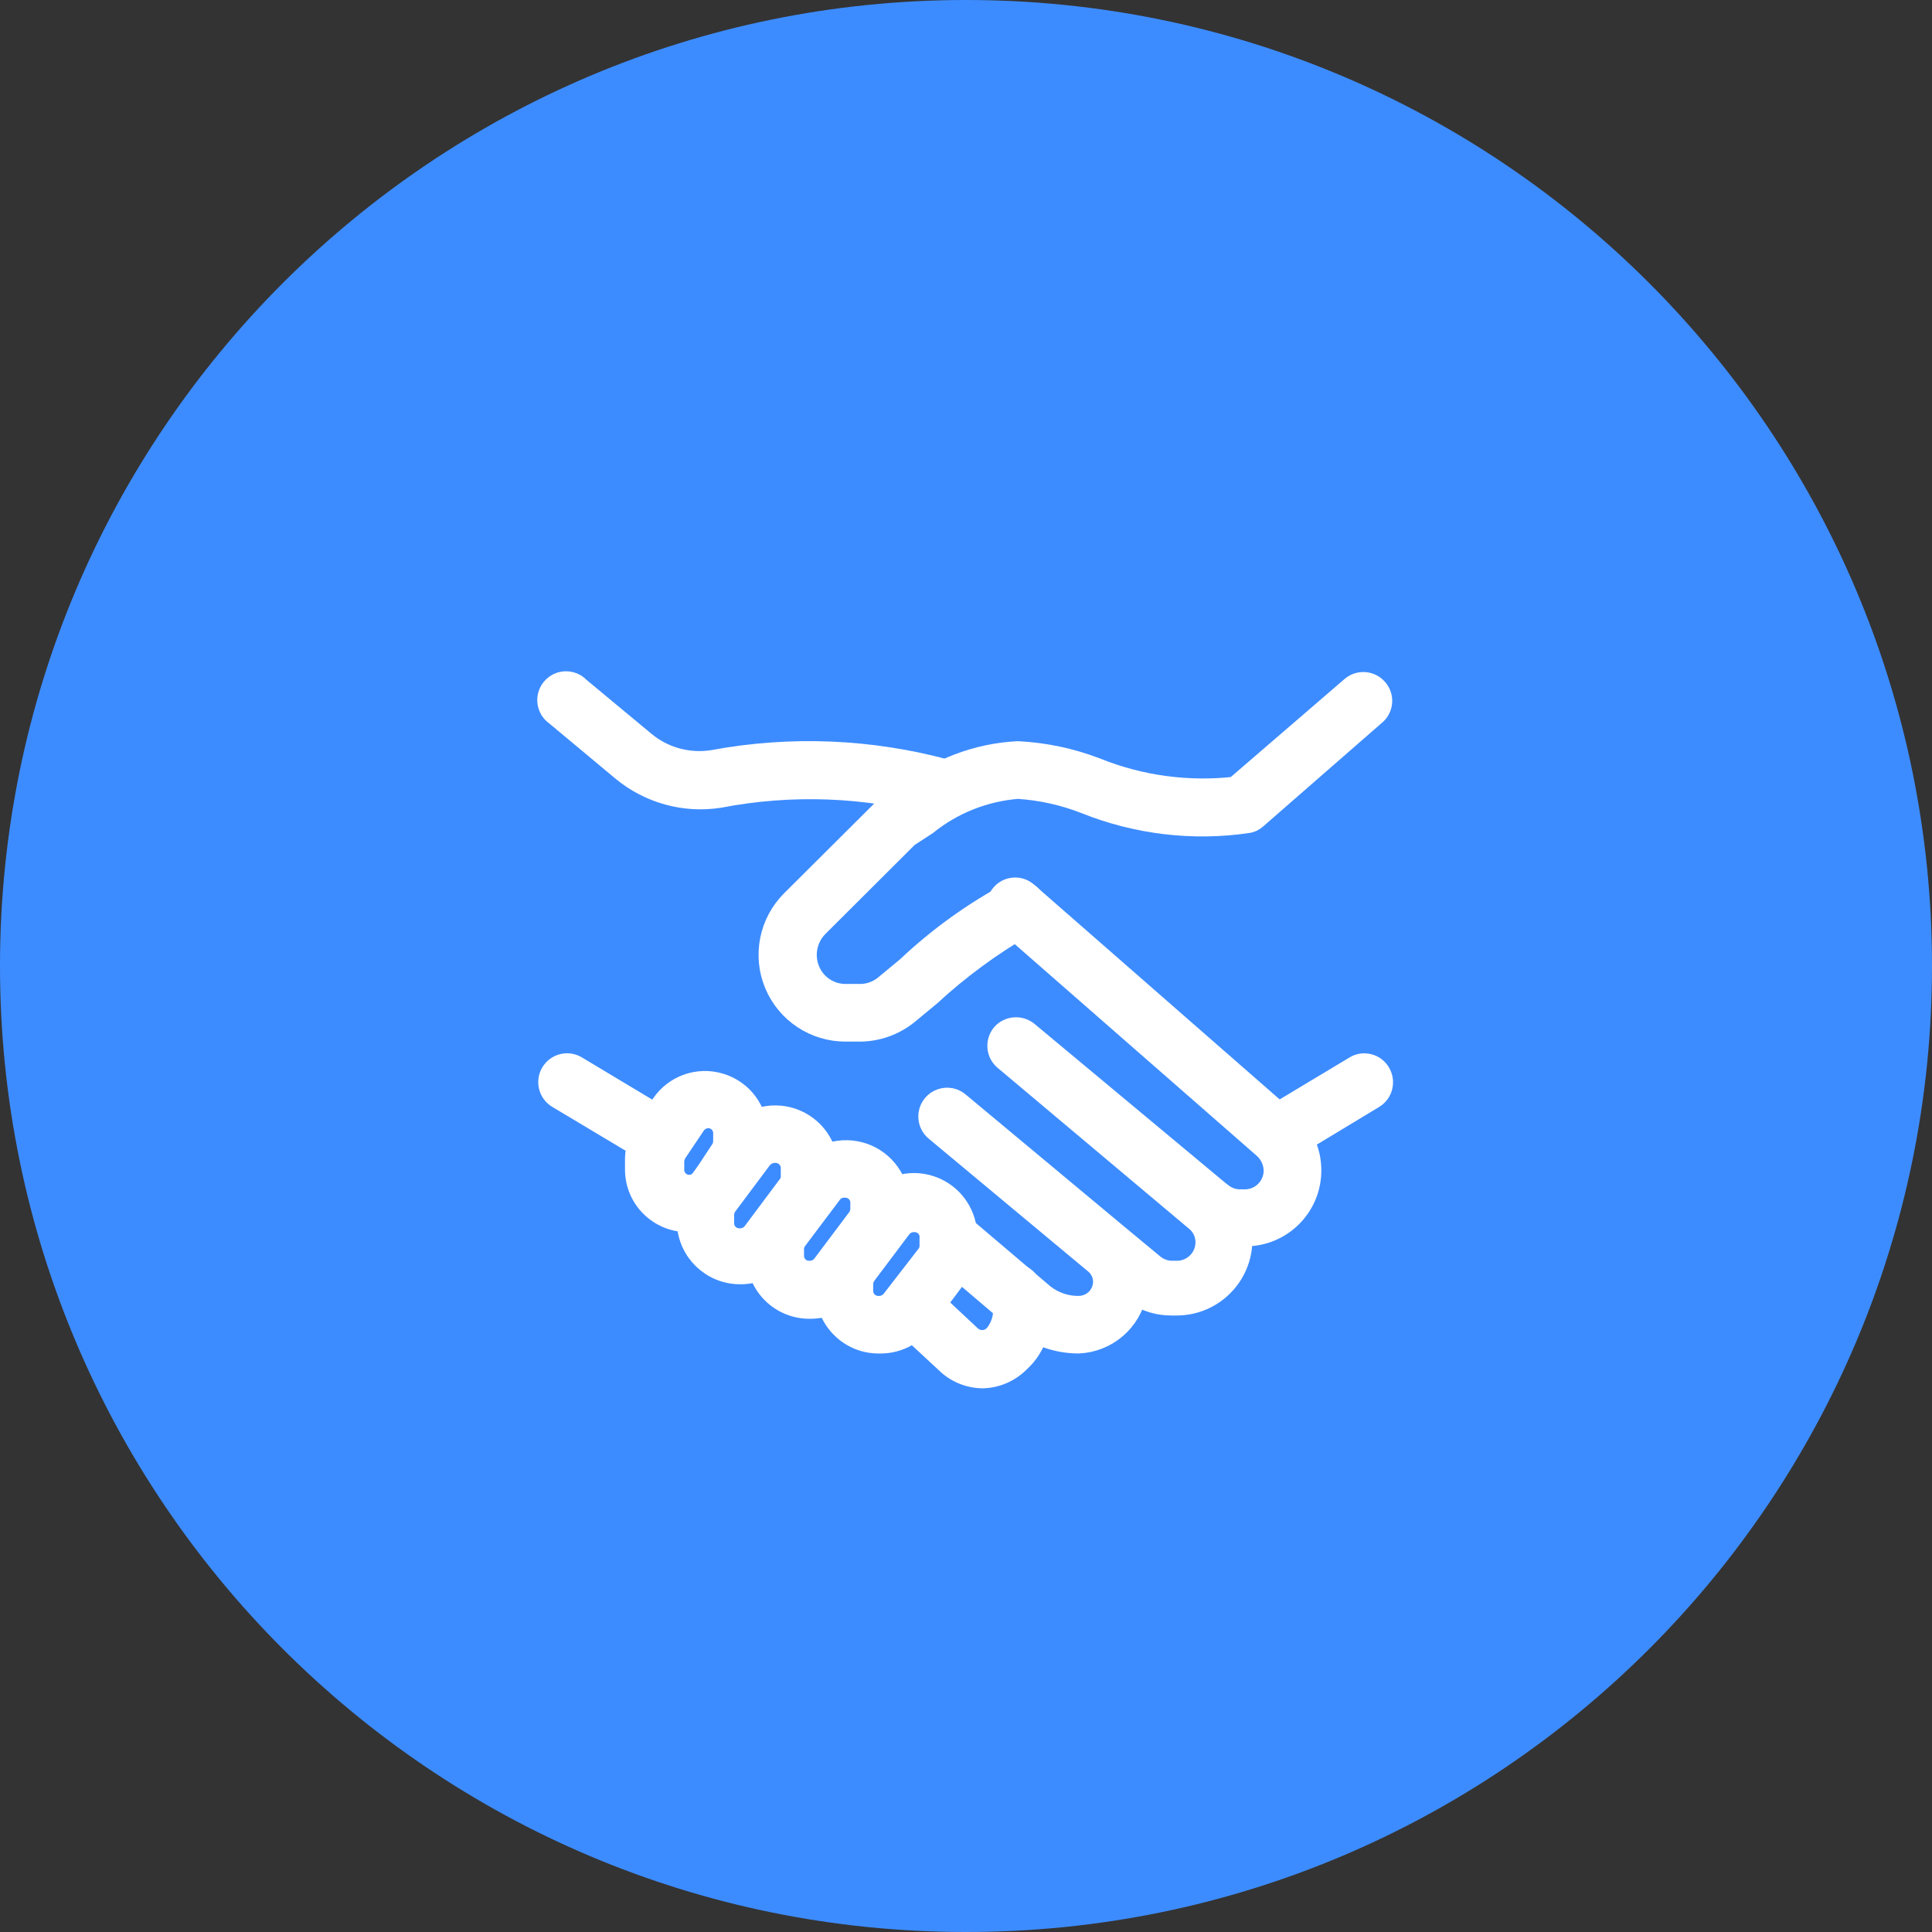
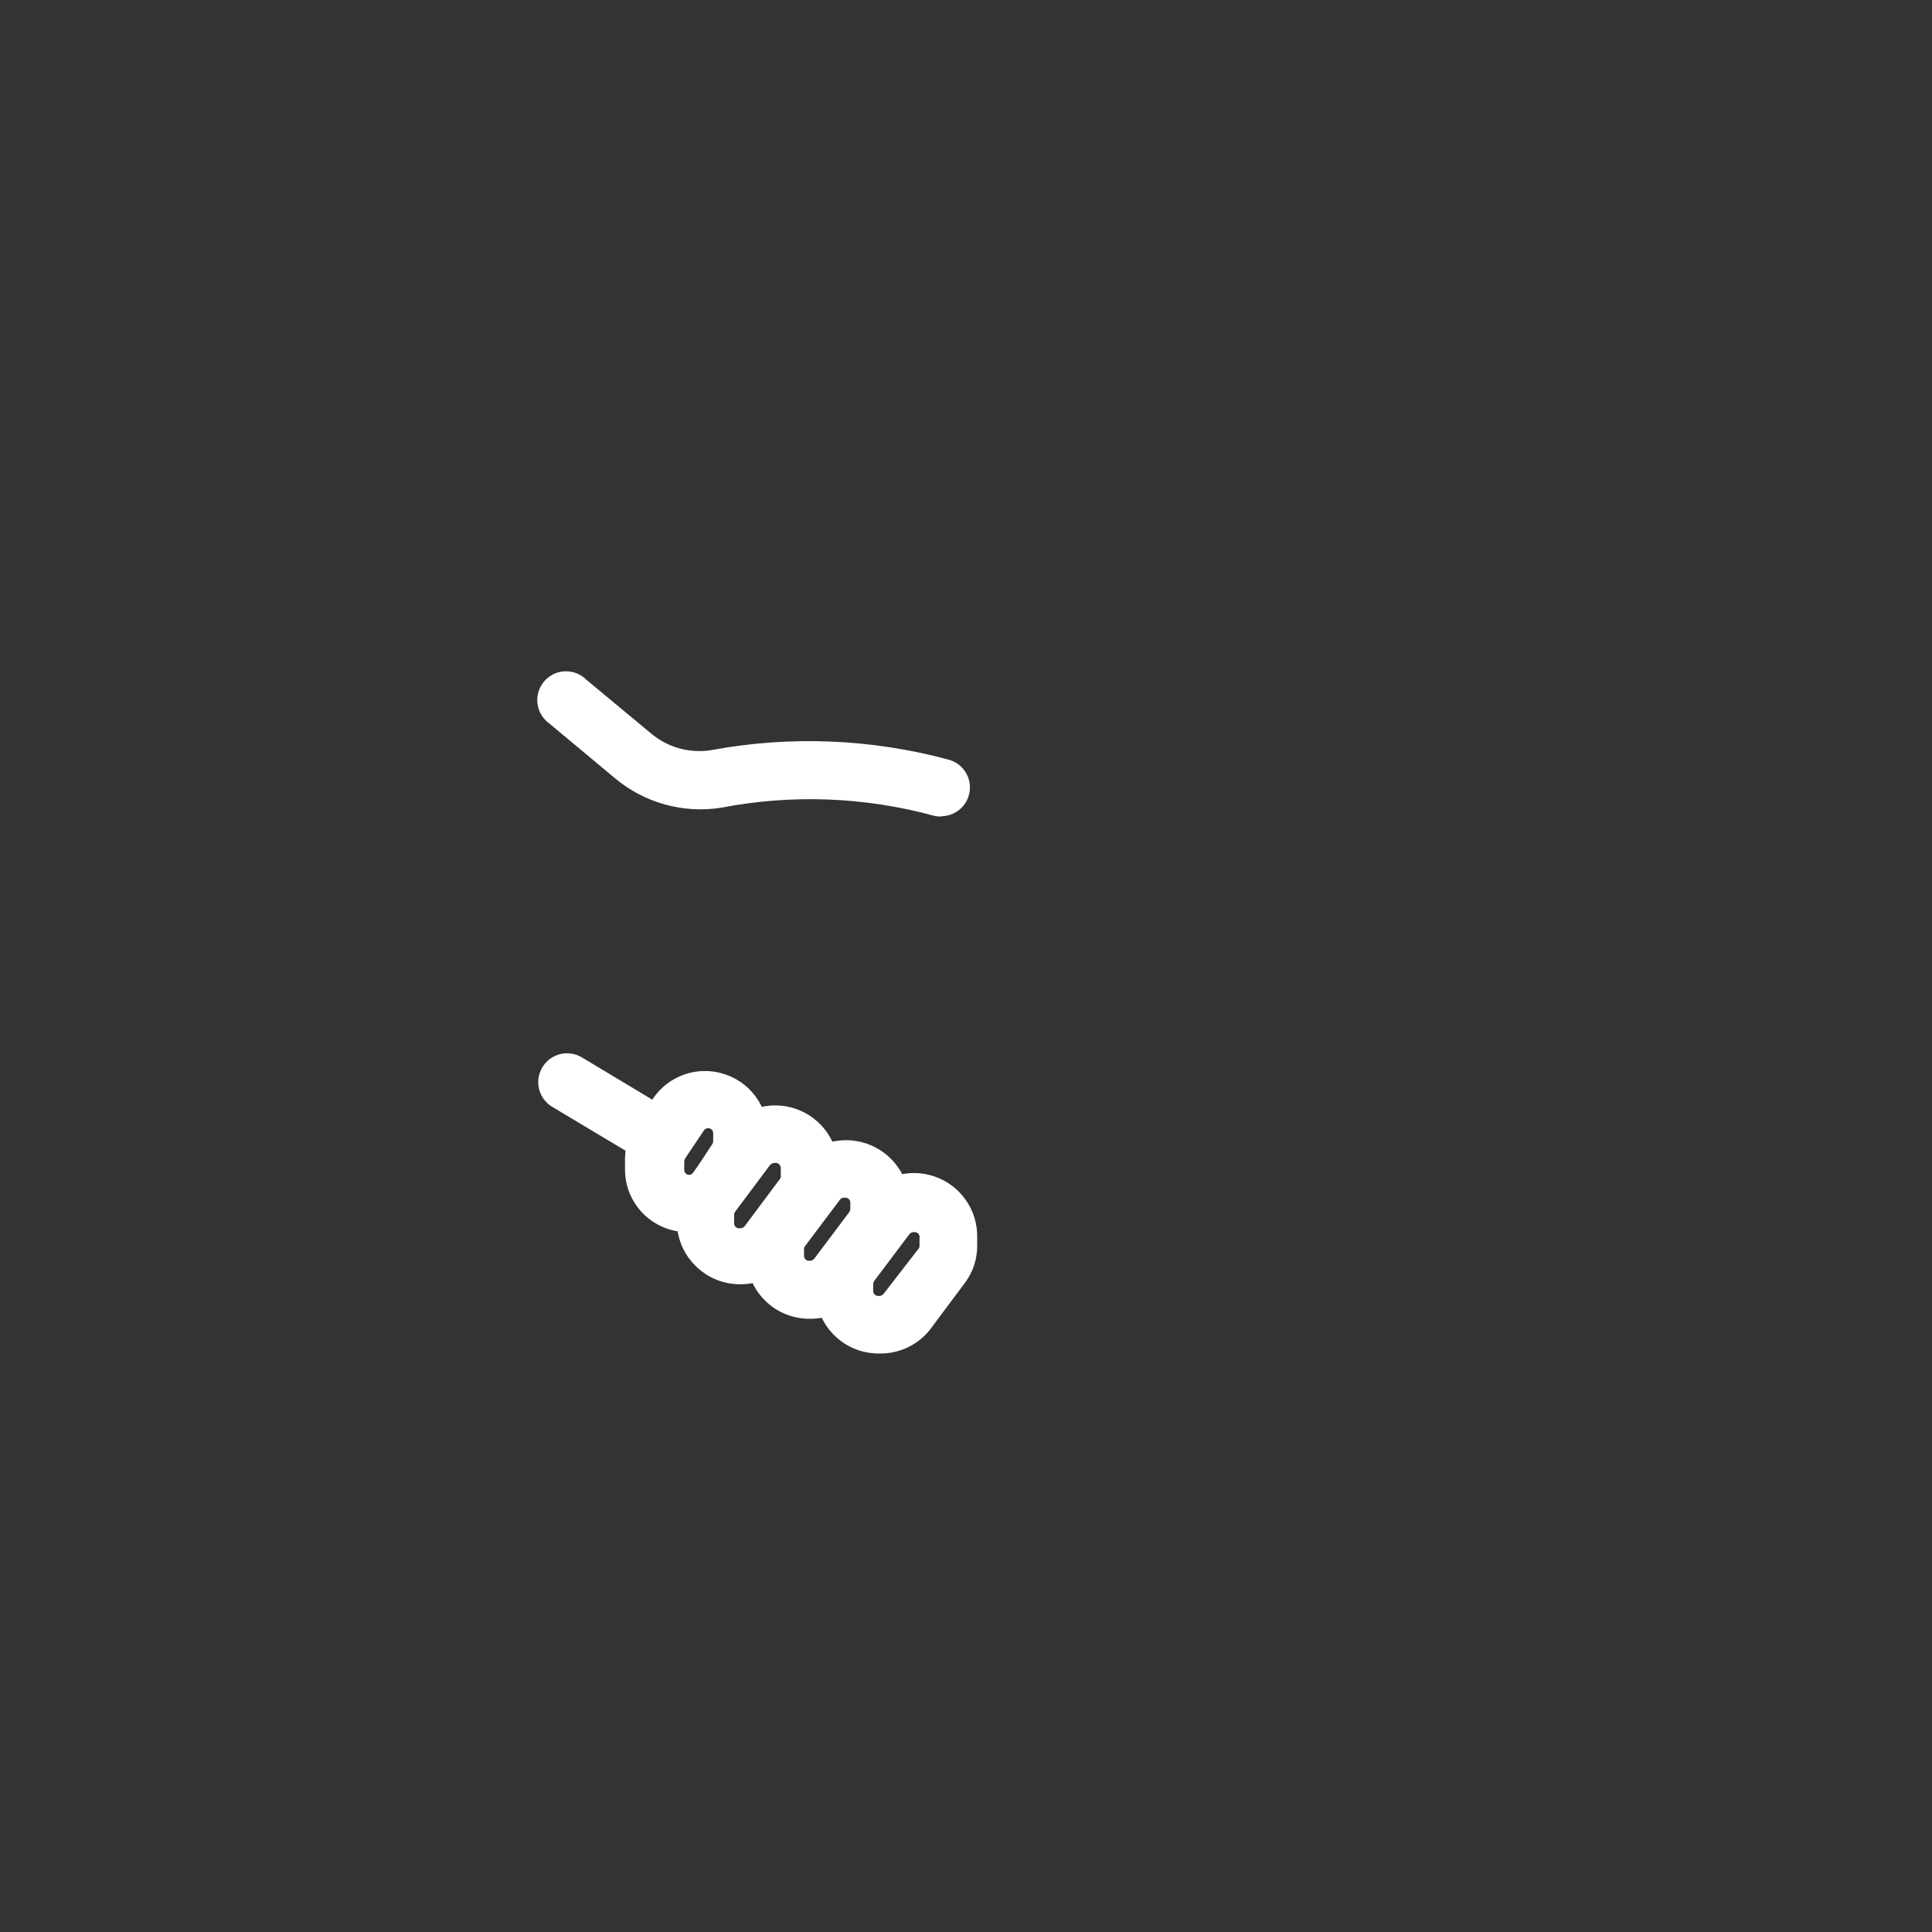
<svg xmlns="http://www.w3.org/2000/svg" width="80" height="80" viewBox="0 0 80 80" version="1.1">
  <rect x="0" y="0" width="80" height="80" fill="#333333" stroke="none" />
  <g id="surface1">
-     <path style=" stroke:none;fill-rule:nonzero;fill:rgb(23.922%,54.902%,100%);fill-opacity:1;" d="M 80 40 C 80 62.09 62.09 80 40 80 C 17.91 80 0 62.09 0 40 C 0 17.91 17.91 0 40 0 C 62.09 0 80 17.91 80 40 Z M 80 40 " />
    <path style="fill-rule:nonzero;fill:rgb(100%,100%,100%);fill-opacity:1;stroke-width:0.71;stroke-linecap:butt;stroke-linejoin:miter;stroke:rgb(100%,100%,100%);stroke-opacity:1;stroke-miterlimit:10;" d="M 20.309 35.769 C 20.212 35.774 20.112 35.745 20.03 35.689 L 17.341 34.081 C 17.083 33.929 16.998 33.598 17.15 33.34 C 17.303 33.082 17.634 32.997 17.889 33.149 L 20.59 34.77 C 20.845 34.925 20.924 35.256 20.769 35.511 C 20.675 35.672 20.499 35.771 20.309 35.769 Z M 20.309 35.769 " transform="matrix(1.333,0,0,1.333,0,0)" />
    <path style="fill-rule:nonzero;fill:rgb(100%,100%,100%);fill-opacity:1;stroke-width:0.71;stroke-linecap:butt;stroke-linejoin:miter;stroke:rgb(100%,100%,100%);stroke-opacity:1;stroke-miterlimit:10;" d="M 29.259 24.999 C 29.212 25.011 29.159 25.011 29.109 24.999 C 26.903 24.396 24.586 24.308 22.339 24.741 C 21.267 24.908 20.174 24.604 19.339 23.909 L 17.291 22.201 C 17.115 22.087 17.021 21.882 17.048 21.674 C 17.077 21.469 17.221 21.296 17.42 21.231 C 17.619 21.17 17.839 21.226 17.979 21.381 L 20.001 23.06 C 20.599 23.563 21.39 23.777 22.16 23.651 C 24.568 23.203 27.047 23.306 29.411 23.95 C 29.654 24.035 29.807 24.281 29.769 24.536 C 29.733 24.794 29.52 24.987 29.259 24.999 Z M 29.259 24.999 " transform="matrix(1.333,0,0,1.333,0,0)" />
-     <path style="fill-rule:nonzero;fill:rgb(100%,100%,100%);fill-opacity:1;stroke-width:0.71;stroke-linecap:butt;stroke-linejoin:miter;stroke:rgb(100%,100%,100%);stroke-opacity:1;stroke-miterlimit:10;" d="M 33.501 41.689 C 32.854 41.687 32.227 41.47 31.72 41.071 L 29.109 38.851 C 28.89 38.654 28.863 38.317 29.051 38.089 C 29.142 37.98 29.273 37.91 29.417 37.898 C 29.561 37.887 29.701 37.934 29.81 38.03 L 32.411 40.239 C 32.722 40.482 33.105 40.614 33.501 40.611 C 33.715 40.611 33.92 40.529 34.072 40.38 C 34.225 40.228 34.31 40.022 34.31 39.809 C 34.307 39.568 34.192 39.346 33.999 39.199 L 29.089 35.109 C 28.934 34.989 28.857 34.793 28.887 34.597 C 28.919 34.403 29.054 34.239 29.238 34.175 C 29.426 34.107 29.634 34.148 29.78 34.28 L 34.679 38.361 L 35.81 39.299 C 35.977 39.439 36.185 39.516 36.401 39.519 L 36.56 39.519 C 37.072 39.519 37.491 39.103 37.491 38.59 C 37.491 38.323 37.374 38.071 37.169 37.901 L 31.219 32.9 C 30.99 32.71 30.961 32.37 31.151 32.139 C 31.345 31.919 31.682 31.893 31.91 32.08 L 37.84 37.02 L 37.931 37.09 C 38.101 37.228 38.312 37.304 38.531 37.301 L 38.669 37.301 C 39.185 37.301 39.604 36.885 39.609 36.369 C 39.606 36.097 39.489 35.836 39.29 35.651 L 31.181 28.559 C 30.958 28.362 30.935 28.025 31.131 27.8 C 31.222 27.691 31.356 27.624 31.5 27.615 C 31.644 27.604 31.784 27.653 31.89 27.75 L 39.999 34.84 C 40.441 35.221 40.693 35.777 40.69 36.36 C 40.69 37.465 39.794 38.361 38.689 38.361 L 38.549 38.361 L 38.549 38.511 C 38.549 39.615 37.655 40.509 36.551 40.509 L 36.39 40.509 C 35.991 40.512 35.602 40.392 35.271 40.169 C 35.101 41.024 34.371 41.651 33.501 41.689 Z M 33.501 41.689 " transform="matrix(1.333,0,0,1.333,0,0)" />
-     <path style="fill-rule:nonzero;fill:rgb(100%,100%,100%);fill-opacity:1;stroke-width:0.71;stroke-linecap:butt;stroke-linejoin:miter;stroke:rgb(100%,100%,100%);stroke-opacity:1;stroke-miterlimit:10;" d="M 30.539 42.771 C 30.111 42.771 29.701 42.601 29.399 42.299 L 27.999 41.001 C 27.838 40.875 27.759 40.67 27.8 40.468 C 27.838 40.269 27.987 40.107 28.184 40.052 C 28.383 39.996 28.594 40.058 28.731 40.21 L 30.12 41.511 C 30.223 41.613 30.363 41.672 30.51 41.672 C 30.656 41.672 30.797 41.613 30.899 41.511 C 31.169 41.229 31.28 40.699 31.14 40.559 C 30.981 40.43 30.911 40.219 30.958 40.02 C 31.002 39.82 31.16 39.662 31.359 39.615 C 31.562 39.571 31.77 39.642 31.901 39.8 C 32.467 40.562 32.361 41.631 31.661 42.27 C 31.365 42.577 30.964 42.756 30.539 42.771 Z M 30.539 42.771 " transform="matrix(1.333,0,0,1.333,0,0)" />
-     <path style="fill-rule:nonzero;fill:rgb(100%,100%,100%);fill-opacity:1;stroke-width:0.71;stroke-linecap:butt;stroke-linejoin:miter;stroke:rgb(100%,100%,100%);stroke-opacity:1;stroke-miterlimit:10;" d="M 39.691 35.769 C 39.501 35.771 39.325 35.672 39.231 35.511 C 39.076 35.256 39.155 34.925 39.41 34.77 L 42.111 33.149 C 42.231 33.076 42.378 33.056 42.516 33.094 C 42.653 33.129 42.768 33.217 42.841 33.34 C 42.993 33.595 42.914 33.926 42.659 34.081 L 39.999 35.689 C 39.908 35.751 39.8 35.78 39.691 35.769 Z M 39.691 35.769 " transform="matrix(1.333,0,0,1.333,0,0)" />
-     <path style="fill-rule:nonzero;fill:rgb(100%,100%,100%);fill-opacity:1;stroke-width:0.71;stroke-linecap:butt;stroke-linejoin:miter;stroke:rgb(100%,100%,100%);stroke-opacity:1;stroke-miterlimit:10;" d="M 26.701 32.001 L 26.271 32.001 C 25.321 32.004 24.463 31.436 24.097 30.557 C 23.733 29.681 23.936 28.67 24.609 27.999 L 27.469 25.151 C 27.498 25.119 27.533 25.09 27.571 25.069 L 28.169 24.691 C 29.15 23.903 30.354 23.446 31.611 23.379 C 32.449 23.42 33.275 23.596 34.061 23.9 C 35.429 24.448 36.914 24.647 38.379 24.48 L 42 21.36 C 42.226 21.167 42.565 21.193 42.759 21.419 C 42.855 21.527 42.902 21.671 42.891 21.812 C 42.879 21.955 42.812 22.09 42.7 22.181 L 39 25.409 C 38.924 25.477 38.83 25.521 38.73 25.529 C 37.04 25.772 35.314 25.564 33.729 24.929 C 33.056 24.665 32.344 24.507 31.62 24.46 C 30.577 24.542 29.584 24.935 28.77 25.591 L 28.189 25.969 L 25.38 28.77 C 25.002 29.159 24.908 29.745 25.151 30.231 C 25.362 30.659 25.802 30.926 26.279 30.92 L 26.71 30.92 C 26.997 30.923 27.278 30.823 27.501 30.639 L 28.189 30.07 C 29.165 29.147 30.258 28.362 31.441 27.729 C 31.573 27.68 31.72 27.683 31.849 27.741 C 31.98 27.8 32.08 27.905 32.13 28.04 C 32.232 28.321 32.089 28.632 31.811 28.74 C 30.759 29.35 29.774 30.076 28.881 30.899 L 28.181 31.479 C 27.759 31.816 27.237 32.001 26.701 32.001 Z M 26.701 32.001 " transform="matrix(1.333,0,0,1.333,0,0)" />
    <path style="fill-rule:nonzero;fill:rgb(100%,100%,100%);fill-opacity:1;stroke-width:0.71;stroke-linecap:butt;stroke-linejoin:miter;stroke:rgb(100%,100%,100%);stroke-opacity:1;stroke-miterlimit:10;" d="M 21.36 37.919 C 20.481 37.919 19.77 37.207 19.77 36.331 L 19.77 36.091 C 19.758 35.777 19.837 35.467 20.001 35.2 L 20.581 34.321 C 20.974 33.744 21.697 33.489 22.365 33.694 C 23.036 33.896 23.493 34.512 23.499 35.209 L 23.499 35.449 C 23.502 35.766 23.408 36.07 23.229 36.331 L 22.641 37.21 C 22.356 37.644 21.879 37.91 21.36 37.919 Z M 21.999 34.69 C 21.829 34.693 21.668 34.778 21.571 34.919 L 20.979 35.801 C 20.93 35.889 20.9 35.988 20.9 36.091 L 20.9 36.331 C 20.897 36.466 20.95 36.601 21.047 36.697 C 21.141 36.794 21.272 36.85 21.41 36.85 C 21.583 36.847 21.741 36.762 21.841 36.621 L 22.421 35.739 C 22.479 35.654 22.509 35.555 22.509 35.449 L 22.509 35.209 C 22.512 35.074 22.459 34.939 22.365 34.843 C 22.269 34.746 22.137 34.69 21.999 34.69 Z M 21.999 34.69 " transform="matrix(1.333,0,0,1.333,0,0)" />
    <path style="fill-rule:nonzero;fill:rgb(100%,100%,100%);fill-opacity:1;stroke-width:0.71;stroke-linecap:butt;stroke-linejoin:miter;stroke:rgb(100%,100%,100%);stroke-opacity:1;stroke-miterlimit:10;" d="M 23.001 39.539 C 22.134 39.545 21.419 38.865 21.381 38.001 L 21.381 37.79 C 21.372 37.43 21.486 37.078 21.7 36.791 L 22.79 35.341 C 23.209 34.778 23.944 34.553 24.606 34.781 C 25.269 35.01 25.705 35.64 25.69 36.34 L 25.69 36.551 C 25.702 36.911 25.588 37.263 25.371 37.55 L 24.281 38.9 C 23.979 39.305 23.505 39.542 23.001 39.539 Z M 24.091 35.769 C 23.918 35.763 23.751 35.839 23.64 35.971 L 22.55 37.43 C 22.485 37.521 22.45 37.629 22.45 37.74 L 22.45 38.001 C 22.45 38.136 22.506 38.268 22.603 38.364 C 22.702 38.461 22.834 38.514 22.969 38.511 C 23.139 38.517 23.303 38.443 23.411 38.309 L 24.501 36.85 C 24.574 36.765 24.612 36.653 24.609 36.539 L 24.609 36.331 C 24.621 36.188 24.571 36.047 24.475 35.938 C 24.381 35.833 24.243 35.771 24.1 35.769 Z M 24.091 35.769 " transform="matrix(1.333,0,0,1.333,0,0)" />
    <path style="fill-rule:nonzero;fill:rgb(100%,100%,100%);fill-opacity:1;stroke-width:0.71;stroke-linecap:butt;stroke-linejoin:miter;stroke:rgb(100%,100%,100%);stroke-opacity:1;stroke-miterlimit:10;" d="M 25.169 40.611 C 24.738 40.617 24.322 40.453 24.015 40.148 C 23.71 39.847 23.537 39.431 23.54 39 L 23.54 38.789 C 23.528 38.429 23.64 38.077 23.859 37.79 L 24.999 36.401 C 25.424 35.851 26.153 35.637 26.81 35.862 C 27.463 36.088 27.902 36.706 27.899 37.4 L 27.899 37.611 C 27.902 37.969 27.791 38.32 27.58 38.61 L 26.44 39.999 C 26.133 40.389 25.664 40.614 25.169 40.611 Z M 26.259 36.85 C 26.086 36.838 25.916 36.911 25.811 37.049 L 24.721 38.499 C 24.653 38.59 24.618 38.698 24.621 38.81 L 24.621 39 C 24.618 39.138 24.671 39.27 24.765 39.366 C 24.861 39.466 24.993 39.521 25.131 39.519 C 25.307 39.527 25.474 39.448 25.579 39.311 L 26.669 37.86 C 26.733 37.77 26.769 37.661 26.769 37.55 L 26.769 37.339 C 26.76 37.066 26.534 36.85 26.259 36.85 Z M 26.259 36.85 " transform="matrix(1.333,0,0,1.333,0,0)" />
    <path style="fill-rule:nonzero;fill:rgb(100%,100%,100%);fill-opacity:1;stroke-width:0.71;stroke-linecap:butt;stroke-linejoin:miter;stroke:rgb(100%,100%,100%);stroke-opacity:1;stroke-miterlimit:10;" d="M 27.319 41.689 C 26.892 41.698 26.479 41.534 26.174 41.235 C 25.866 40.937 25.693 40.529 25.69 40.099 L 25.69 39.891 C 25.688 39.53 25.799 39.182 26.01 38.889 L 27.1 37.441 C 27.519 36.879 28.254 36.653 28.916 36.882 C 29.578 37.11 30.018 37.74 30 38.44 L 30 38.651 C 30.012 39.012 29.9 39.363 29.681 39.65 L 28.591 41.109 C 28.277 41.487 27.809 41.701 27.319 41.689 Z M 28.409 37.919 C 28.233 37.913 28.066 37.992 27.961 38.13 L 26.871 39.58 C 26.807 39.671 26.771 39.779 26.769 39.891 L 26.769 40.099 C 26.769 40.383 26.997 40.611 27.281 40.611 C 27.454 40.62 27.621 40.544 27.729 40.409 L 28.819 39 C 28.887 38.912 28.922 38.801 28.919 38.689 L 28.919 38.481 C 28.934 38.335 28.887 38.194 28.79 38.086 C 28.693 37.98 28.556 37.919 28.409 37.919 Z M 28.409 37.919 " transform="matrix(1.333,0,0,1.333,0,0)" />
  </g>
</svg>